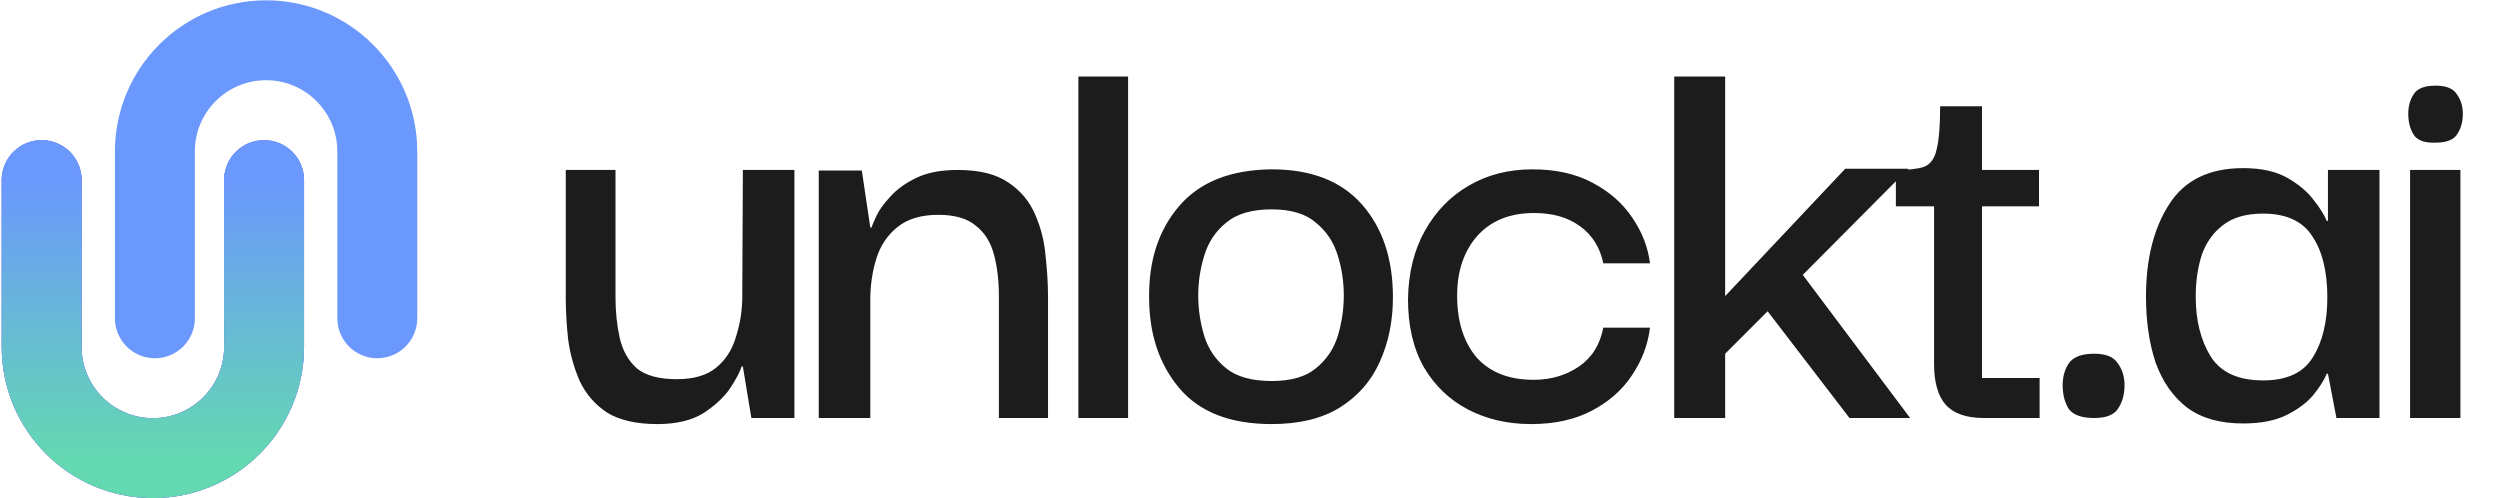
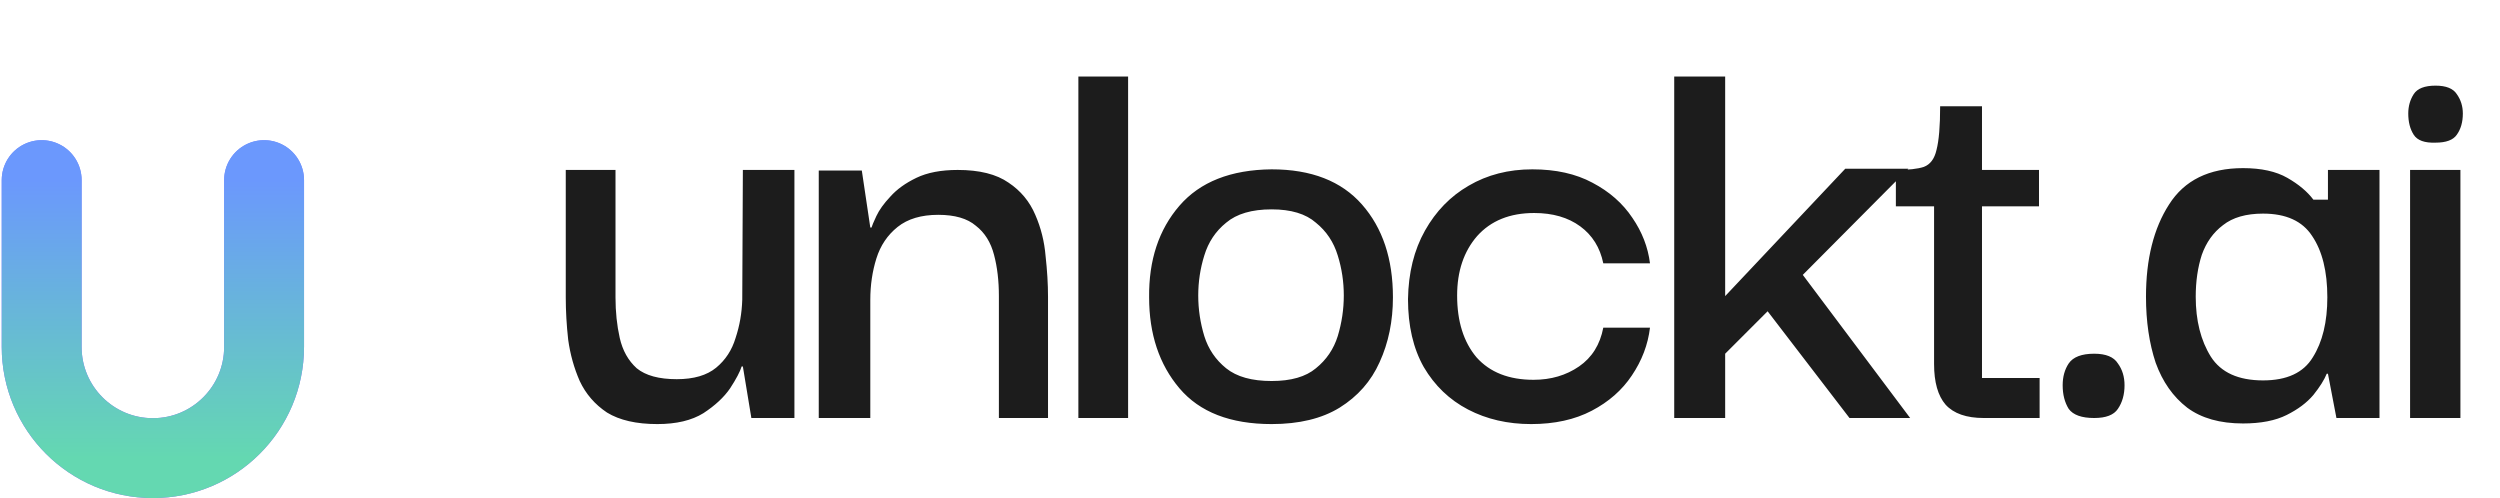
<svg xmlns="http://www.w3.org/2000/svg" width="311" height="62" viewBox="0 0 311 62" fill="none">
-   <path d="M46.935 39.593V18.843C46.935 11.203 40.742 5.009 33.101 5.009V5.009C25.461 5.009 19.268 11.203 19.268 18.843V39.593" stroke="#6B98FD" stroke-width="9.941" stroke-linecap="round" />
-   <path d="M5.184 22.407L5.184 43.157C5.184 50.797 11.378 56.991 19.018 56.991V56.991C26.658 56.991 32.852 50.797 32.852 43.157L32.852 22.407" stroke="#4875E5" stroke-width="9.941" stroke-linecap="round" />
  <path d="M5.184 22.407L5.184 43.157C5.184 50.797 11.378 56.991 19.018 56.991V56.991C26.658 56.991 32.852 50.797 32.852 43.157L32.852 22.407" stroke="url(#paint0_linear_351_335)" stroke-width="9.941" stroke-linecap="round" />
  <path d="M5.184 22.407L5.184 43.157C5.184 50.797 11.378 56.991 19.018 56.991V56.991C26.658 56.991 32.852 50.797 32.852 43.157L32.852 22.407" stroke="url(#paint1_linear_351_335)" stroke-width="9.941" stroke-linecap="round" />
-   <path d="M81.774 52.755C79.159 52.755 77.071 52.277 75.512 51.321C74.003 50.315 72.871 49.007 72.117 47.398C71.412 45.788 70.934 44.078 70.683 42.267C70.482 40.456 70.381 38.696 70.381 36.986V21.141H76.568V36.986C76.568 38.796 76.744 40.481 77.096 42.041C77.448 43.6 78.153 44.858 79.209 45.813C80.315 46.718 81.975 47.171 84.189 47.171C86.301 47.171 87.936 46.693 89.093 45.738C90.25 44.782 91.054 43.55 91.507 42.041C92.01 40.532 92.287 38.947 92.337 37.287L92.412 21.141H98.826V52H93.469L92.412 45.587H92.261C92.06 46.241 91.582 47.146 90.828 48.303C90.073 49.41 88.967 50.441 87.508 51.396C86.049 52.302 84.138 52.755 81.774 52.755ZM101.853 52V21.217H107.21L108.266 28.309H108.417C108.467 28.108 108.669 27.63 109.021 26.875C109.373 26.121 109.951 25.316 110.756 24.461C111.561 23.556 112.642 22.776 114 22.122C115.359 21.468 117.069 21.141 119.131 21.141C121.847 21.141 123.96 21.669 125.469 22.726C126.978 23.732 128.084 25.064 128.789 26.724C129.493 28.334 129.92 30.044 130.071 31.855C130.272 33.666 130.373 35.351 130.373 36.91V52H124.262V36.835C124.262 34.923 124.06 33.213 123.658 31.704C123.256 30.145 122.501 28.938 121.394 28.082C120.338 27.177 118.779 26.724 116.717 26.724C114.604 26.724 112.919 27.227 111.661 28.233C110.404 29.239 109.524 30.547 109.021 32.157C108.518 33.766 108.266 35.477 108.266 37.287V52H101.853ZM134.15 52V9.522H140.336V52H134.15ZM158.191 52.755C153.06 52.755 149.237 51.271 146.722 48.303C144.208 45.335 142.95 41.563 142.95 36.986C142.9 32.358 144.157 28.56 146.722 25.593C149.288 22.625 153.111 21.116 158.191 21.066C163.12 21.066 166.868 22.524 169.433 25.442C171.998 28.359 173.281 32.207 173.281 36.986C173.281 39.953 172.727 42.644 171.621 45.059C170.565 47.423 168.905 49.309 166.641 50.717C164.428 52.075 161.611 52.755 158.191 52.755ZM158.191 47.398C160.605 47.398 162.441 46.869 163.699 45.813C165.006 44.757 165.912 43.424 166.415 41.814C166.918 40.154 167.169 38.469 167.169 36.759C167.169 35.049 166.918 33.389 166.415 31.779C165.912 30.12 165.006 28.762 163.699 27.705C162.441 26.599 160.605 26.045 158.191 26.045C155.726 26.045 153.84 26.599 152.532 27.705C151.224 28.762 150.319 30.12 149.816 31.779C149.313 33.389 149.061 35.049 149.061 36.759C149.061 38.469 149.313 40.154 149.816 41.814C150.319 43.424 151.224 44.757 152.532 45.813C153.84 46.869 155.726 47.398 158.191 47.398ZM190.471 52.755C187.554 52.755 184.938 52.151 182.625 50.944C180.311 49.736 178.475 47.976 177.117 45.662C175.809 43.349 175.155 40.532 175.155 37.212C175.205 33.942 175.91 31.101 177.268 28.686C178.626 26.272 180.437 24.411 182.7 23.103C185.014 21.745 187.655 21.066 190.622 21.066C193.54 21.066 196.03 21.619 198.092 22.726C200.204 23.832 201.864 25.291 203.071 27.102C204.279 28.862 205.008 30.748 205.259 32.76H199.45C199.047 30.799 198.092 29.265 196.583 28.158C195.074 27.051 193.162 26.498 190.849 26.498C187.831 26.498 185.467 27.454 183.756 29.365C182.097 31.276 181.267 33.741 181.267 36.759C181.267 39.978 182.071 42.544 183.681 44.455C185.341 46.316 187.705 47.247 190.773 47.247C192.936 47.247 194.822 46.693 196.432 45.587C198.041 44.48 199.047 42.871 199.45 40.758H205.259C205.008 42.871 204.253 44.858 202.996 46.718C201.789 48.529 200.129 49.988 198.016 51.095C195.904 52.201 193.389 52.755 190.471 52.755ZM214.611 52H208.273V9.522H214.611V36.835L229.55 20.99H237.396L224.268 34.194L237.623 52H230.078L219.892 38.721L214.611 44.002V52ZM246.786 52C244.623 52 243.039 51.447 242.033 50.34C241.077 49.233 240.599 47.548 240.599 45.285V25.668H235.846V21.141C237.405 21.141 238.562 21.015 239.317 20.764C240.121 20.462 240.65 19.758 240.901 18.651C241.203 17.494 241.354 15.684 241.354 13.219H246.56V21.141H253.652V25.668H246.56V47.02H253.728V52H246.786ZM260.519 52C258.96 52 257.904 51.623 257.35 50.868C256.847 50.063 256.596 49.083 256.596 47.926C256.596 46.869 256.847 45.964 257.35 45.209C257.904 44.405 258.96 44.002 260.519 44.002C261.978 44.002 262.959 44.405 263.462 45.209C264.015 45.964 264.292 46.869 264.292 47.926C264.292 49.083 264.015 50.063 263.462 50.868C262.959 51.623 261.978 52 260.519 52ZM279.033 52.679C276.166 52.679 273.852 52.025 272.092 50.717C270.331 49.359 269.024 47.498 268.168 45.134C267.364 42.72 266.961 39.978 266.961 36.91C266.961 32.232 267.917 28.41 269.828 25.442C271.74 22.424 274.808 20.915 279.033 20.915C281.297 20.915 283.133 21.317 284.541 22.122C285.949 22.927 287.031 23.832 287.785 24.838C288.59 25.844 289.143 26.724 289.445 27.479H289.596V21.141H296.009V52H290.652L289.596 46.492H289.445C289.143 47.247 288.59 48.127 287.785 49.133C286.981 50.089 285.874 50.919 284.466 51.623C283.057 52.327 281.246 52.679 279.033 52.679ZM281.523 47.322C284.491 47.322 286.553 46.366 287.71 44.455C288.917 42.544 289.521 40.054 289.521 36.986C289.521 33.766 288.892 31.226 287.634 29.365C286.427 27.504 284.39 26.573 281.523 26.573C279.41 26.573 277.751 27.051 276.543 28.007C275.336 28.913 274.456 30.145 273.903 31.704C273.4 33.263 273.148 34.999 273.148 36.91C273.148 39.878 273.777 42.368 275.034 44.38C276.292 46.341 278.455 47.322 281.523 47.322ZM302.983 17.746C301.625 17.796 300.72 17.469 300.267 16.765C299.814 16.061 299.588 15.181 299.588 14.124C299.588 13.219 299.814 12.414 300.267 11.71C300.72 11.006 301.625 10.654 302.983 10.654C304.291 10.654 305.171 11.006 305.624 11.71C306.127 12.414 306.378 13.219 306.378 14.124C306.378 15.181 306.127 16.061 305.624 16.765C305.171 17.419 304.291 17.746 302.983 17.746ZM299.814 52V21.141H306.076V52H299.814Z" fill="#1C1C1C" />
+   <path d="M81.774 52.755C79.159 52.755 77.071 52.277 75.512 51.321C74.003 50.315 72.871 49.007 72.117 47.398C71.412 45.788 70.934 44.078 70.683 42.267C70.482 40.456 70.381 38.696 70.381 36.986V21.141H76.568V36.986C76.568 38.796 76.744 40.481 77.096 42.041C77.448 43.6 78.153 44.858 79.209 45.813C80.315 46.718 81.975 47.171 84.189 47.171C86.301 47.171 87.936 46.693 89.093 45.738C90.25 44.782 91.054 43.55 91.507 42.041C92.01 40.532 92.287 38.947 92.337 37.287L92.412 21.141H98.826V52H93.469L92.412 45.587H92.261C92.06 46.241 91.582 47.146 90.828 48.303C90.073 49.41 88.967 50.441 87.508 51.396C86.049 52.302 84.138 52.755 81.774 52.755ZM101.853 52V21.217H107.21L108.266 28.309H108.417C108.467 28.108 108.669 27.63 109.021 26.875C109.373 26.121 109.951 25.316 110.756 24.461C111.561 23.556 112.642 22.776 114 22.122C115.359 21.468 117.069 21.141 119.131 21.141C121.847 21.141 123.96 21.669 125.469 22.726C126.978 23.732 128.084 25.064 128.789 26.724C129.493 28.334 129.92 30.044 130.071 31.855C130.272 33.666 130.373 35.351 130.373 36.91V52H124.262V36.835C124.262 34.923 124.06 33.213 123.658 31.704C123.256 30.145 122.501 28.938 121.394 28.082C120.338 27.177 118.779 26.724 116.717 26.724C114.604 26.724 112.919 27.227 111.661 28.233C110.404 29.239 109.524 30.547 109.021 32.157C108.518 33.766 108.266 35.477 108.266 37.287V52H101.853ZM134.15 52V9.522H140.336V52H134.15ZM158.191 52.755C153.06 52.755 149.237 51.271 146.722 48.303C144.208 45.335 142.95 41.563 142.95 36.986C142.9 32.358 144.157 28.56 146.722 25.593C149.288 22.625 153.111 21.116 158.191 21.066C163.12 21.066 166.868 22.524 169.433 25.442C171.998 28.359 173.281 32.207 173.281 36.986C173.281 39.953 172.727 42.644 171.621 45.059C170.565 47.423 168.905 49.309 166.641 50.717C164.428 52.075 161.611 52.755 158.191 52.755ZM158.191 47.398C160.605 47.398 162.441 46.869 163.699 45.813C165.006 44.757 165.912 43.424 166.415 41.814C166.918 40.154 167.169 38.469 167.169 36.759C167.169 35.049 166.918 33.389 166.415 31.779C165.912 30.12 165.006 28.762 163.699 27.705C162.441 26.599 160.605 26.045 158.191 26.045C155.726 26.045 153.84 26.599 152.532 27.705C151.224 28.762 150.319 30.12 149.816 31.779C149.313 33.389 149.061 35.049 149.061 36.759C149.061 38.469 149.313 40.154 149.816 41.814C150.319 43.424 151.224 44.757 152.532 45.813C153.84 46.869 155.726 47.398 158.191 47.398ZM190.471 52.755C187.554 52.755 184.938 52.151 182.625 50.944C180.311 49.736 178.475 47.976 177.117 45.662C175.809 43.349 175.155 40.532 175.155 37.212C175.205 33.942 175.91 31.101 177.268 28.686C178.626 26.272 180.437 24.411 182.7 23.103C185.014 21.745 187.655 21.066 190.622 21.066C193.54 21.066 196.03 21.619 198.092 22.726C200.204 23.832 201.864 25.291 203.071 27.102C204.279 28.862 205.008 30.748 205.259 32.76H199.45C199.047 30.799 198.092 29.265 196.583 28.158C195.074 27.051 193.162 26.498 190.849 26.498C187.831 26.498 185.467 27.454 183.756 29.365C182.097 31.276 181.267 33.741 181.267 36.759C181.267 39.978 182.071 42.544 183.681 44.455C185.341 46.316 187.705 47.247 190.773 47.247C192.936 47.247 194.822 46.693 196.432 45.587C198.041 44.48 199.047 42.871 199.45 40.758H205.259C205.008 42.871 204.253 44.858 202.996 46.718C201.789 48.529 200.129 49.988 198.016 51.095C195.904 52.201 193.389 52.755 190.471 52.755ZM214.611 52H208.273V9.522H214.611V36.835L229.55 20.99H237.396L224.268 34.194L237.623 52H230.078L219.892 38.721L214.611 44.002V52ZM246.786 52C244.623 52 243.039 51.447 242.033 50.34C241.077 49.233 240.599 47.548 240.599 45.285V25.668H235.846V21.141C237.405 21.141 238.562 21.015 239.317 20.764C240.121 20.462 240.65 19.758 240.901 18.651C241.203 17.494 241.354 15.684 241.354 13.219H246.56V21.141H253.652V25.668H246.56V47.02H253.728V52H246.786ZM260.519 52C258.96 52 257.904 51.623 257.35 50.868C256.847 50.063 256.596 49.083 256.596 47.926C256.596 46.869 256.847 45.964 257.35 45.209C257.904 44.405 258.96 44.002 260.519 44.002C261.978 44.002 262.959 44.405 263.462 45.209C264.015 45.964 264.292 46.869 264.292 47.926C264.292 49.083 264.015 50.063 263.462 50.868C262.959 51.623 261.978 52 260.519 52ZM279.033 52.679C276.166 52.679 273.852 52.025 272.092 50.717C270.331 49.359 269.024 47.498 268.168 45.134C267.364 42.72 266.961 39.978 266.961 36.91C266.961 32.232 267.917 28.41 269.828 25.442C271.74 22.424 274.808 20.915 279.033 20.915C281.297 20.915 283.133 21.317 284.541 22.122C285.949 22.927 287.031 23.832 287.785 24.838H289.596V21.141H296.009V52H290.652L289.596 46.492H289.445C289.143 47.247 288.59 48.127 287.785 49.133C286.981 50.089 285.874 50.919 284.466 51.623C283.057 52.327 281.246 52.679 279.033 52.679ZM281.523 47.322C284.491 47.322 286.553 46.366 287.71 44.455C288.917 42.544 289.521 40.054 289.521 36.986C289.521 33.766 288.892 31.226 287.634 29.365C286.427 27.504 284.39 26.573 281.523 26.573C279.41 26.573 277.751 27.051 276.543 28.007C275.336 28.913 274.456 30.145 273.903 31.704C273.4 33.263 273.148 34.999 273.148 36.91C273.148 39.878 273.777 42.368 275.034 44.38C276.292 46.341 278.455 47.322 281.523 47.322ZM302.983 17.746C301.625 17.796 300.72 17.469 300.267 16.765C299.814 16.061 299.588 15.181 299.588 14.124C299.588 13.219 299.814 12.414 300.267 11.71C300.72 11.006 301.625 10.654 302.983 10.654C304.291 10.654 305.171 11.006 305.624 11.71C306.127 12.414 306.378 13.219 306.378 14.124C306.378 15.181 306.127 16.061 305.624 16.765C305.171 17.419 304.291 17.746 302.983 17.746ZM299.814 52V21.141H306.076V52H299.814Z" fill="#1C1C1C" />
  <defs>
    <linearGradient id="paint0_linear_351_335" x1="27.113" y1="2.892" x2="27.113" y2="82.31" gradientUnits="userSpaceOnUse">
      <stop stop-color="#6B98FD" />
      <stop offset="1" stop-color="#C143FF" />
    </linearGradient>
    <linearGradient id="paint1_linear_351_335" x1="19.018" y1="22.407" x2="19.018" y2="56.991" gradientUnits="userSpaceOnUse">
      <stop stop-color="#6B98FD" />
      <stop offset="1" stop-color="#64D8B1" />
    </linearGradient>
  </defs>
</svg>